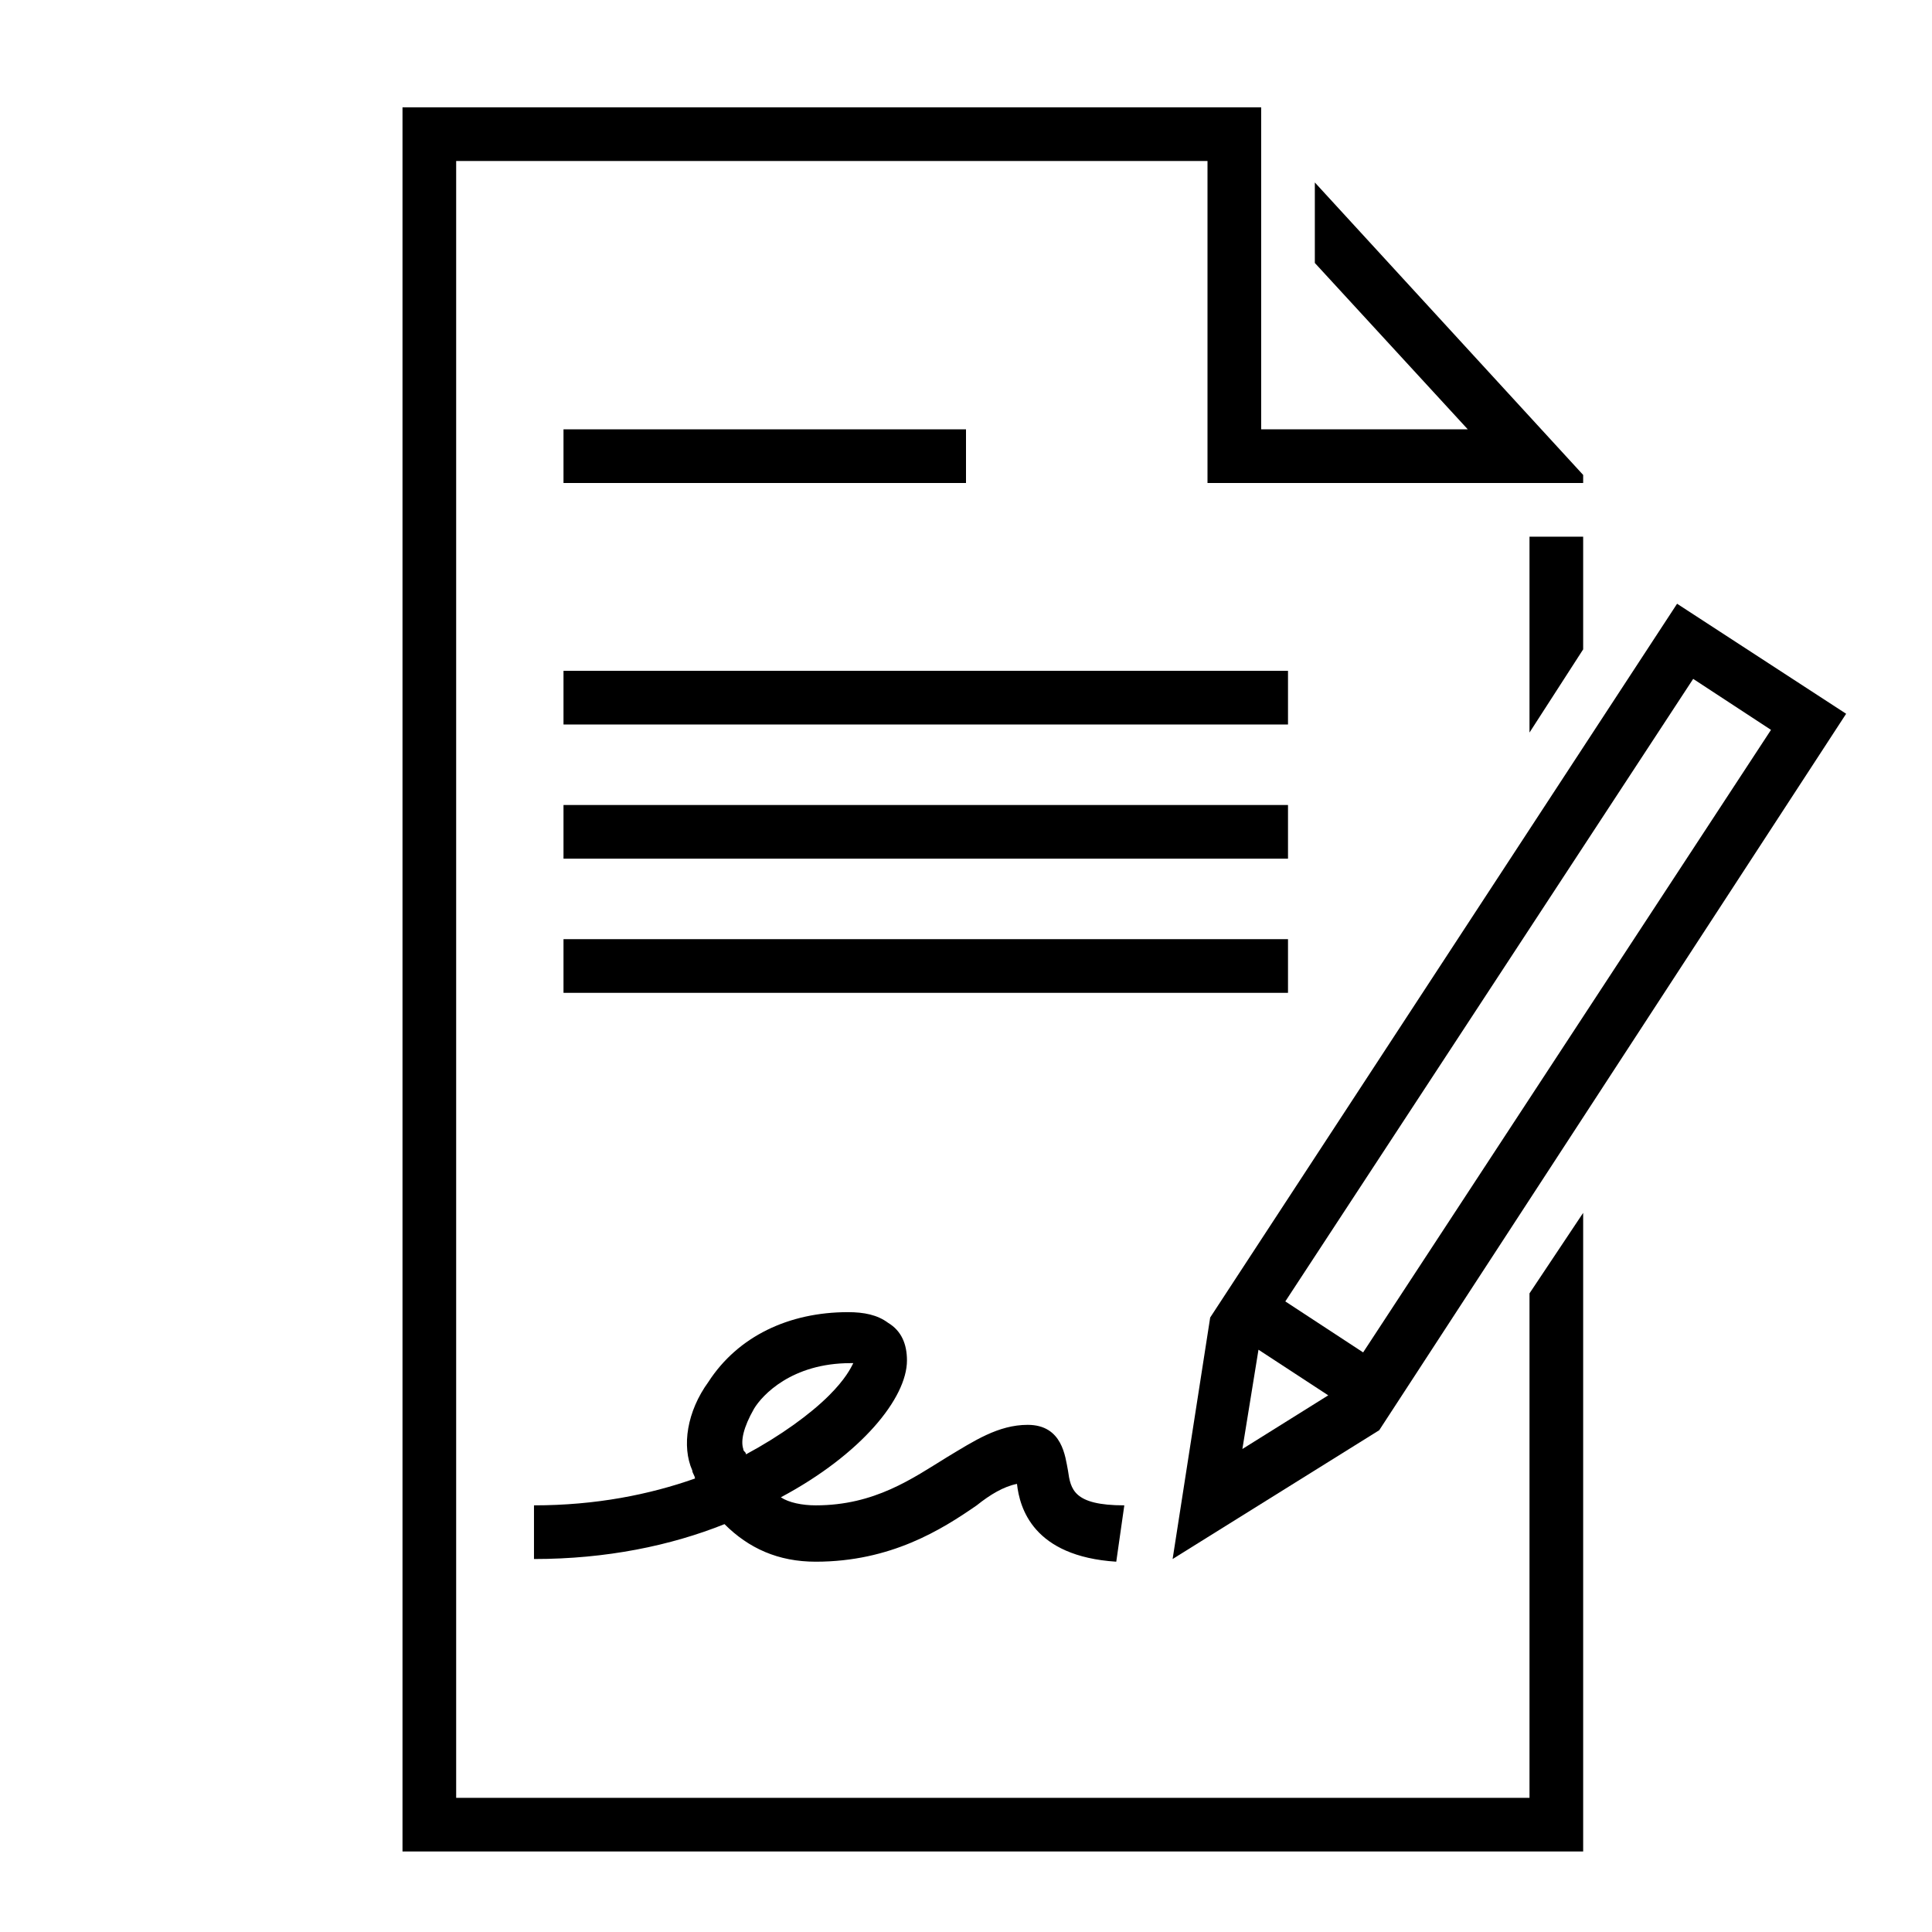
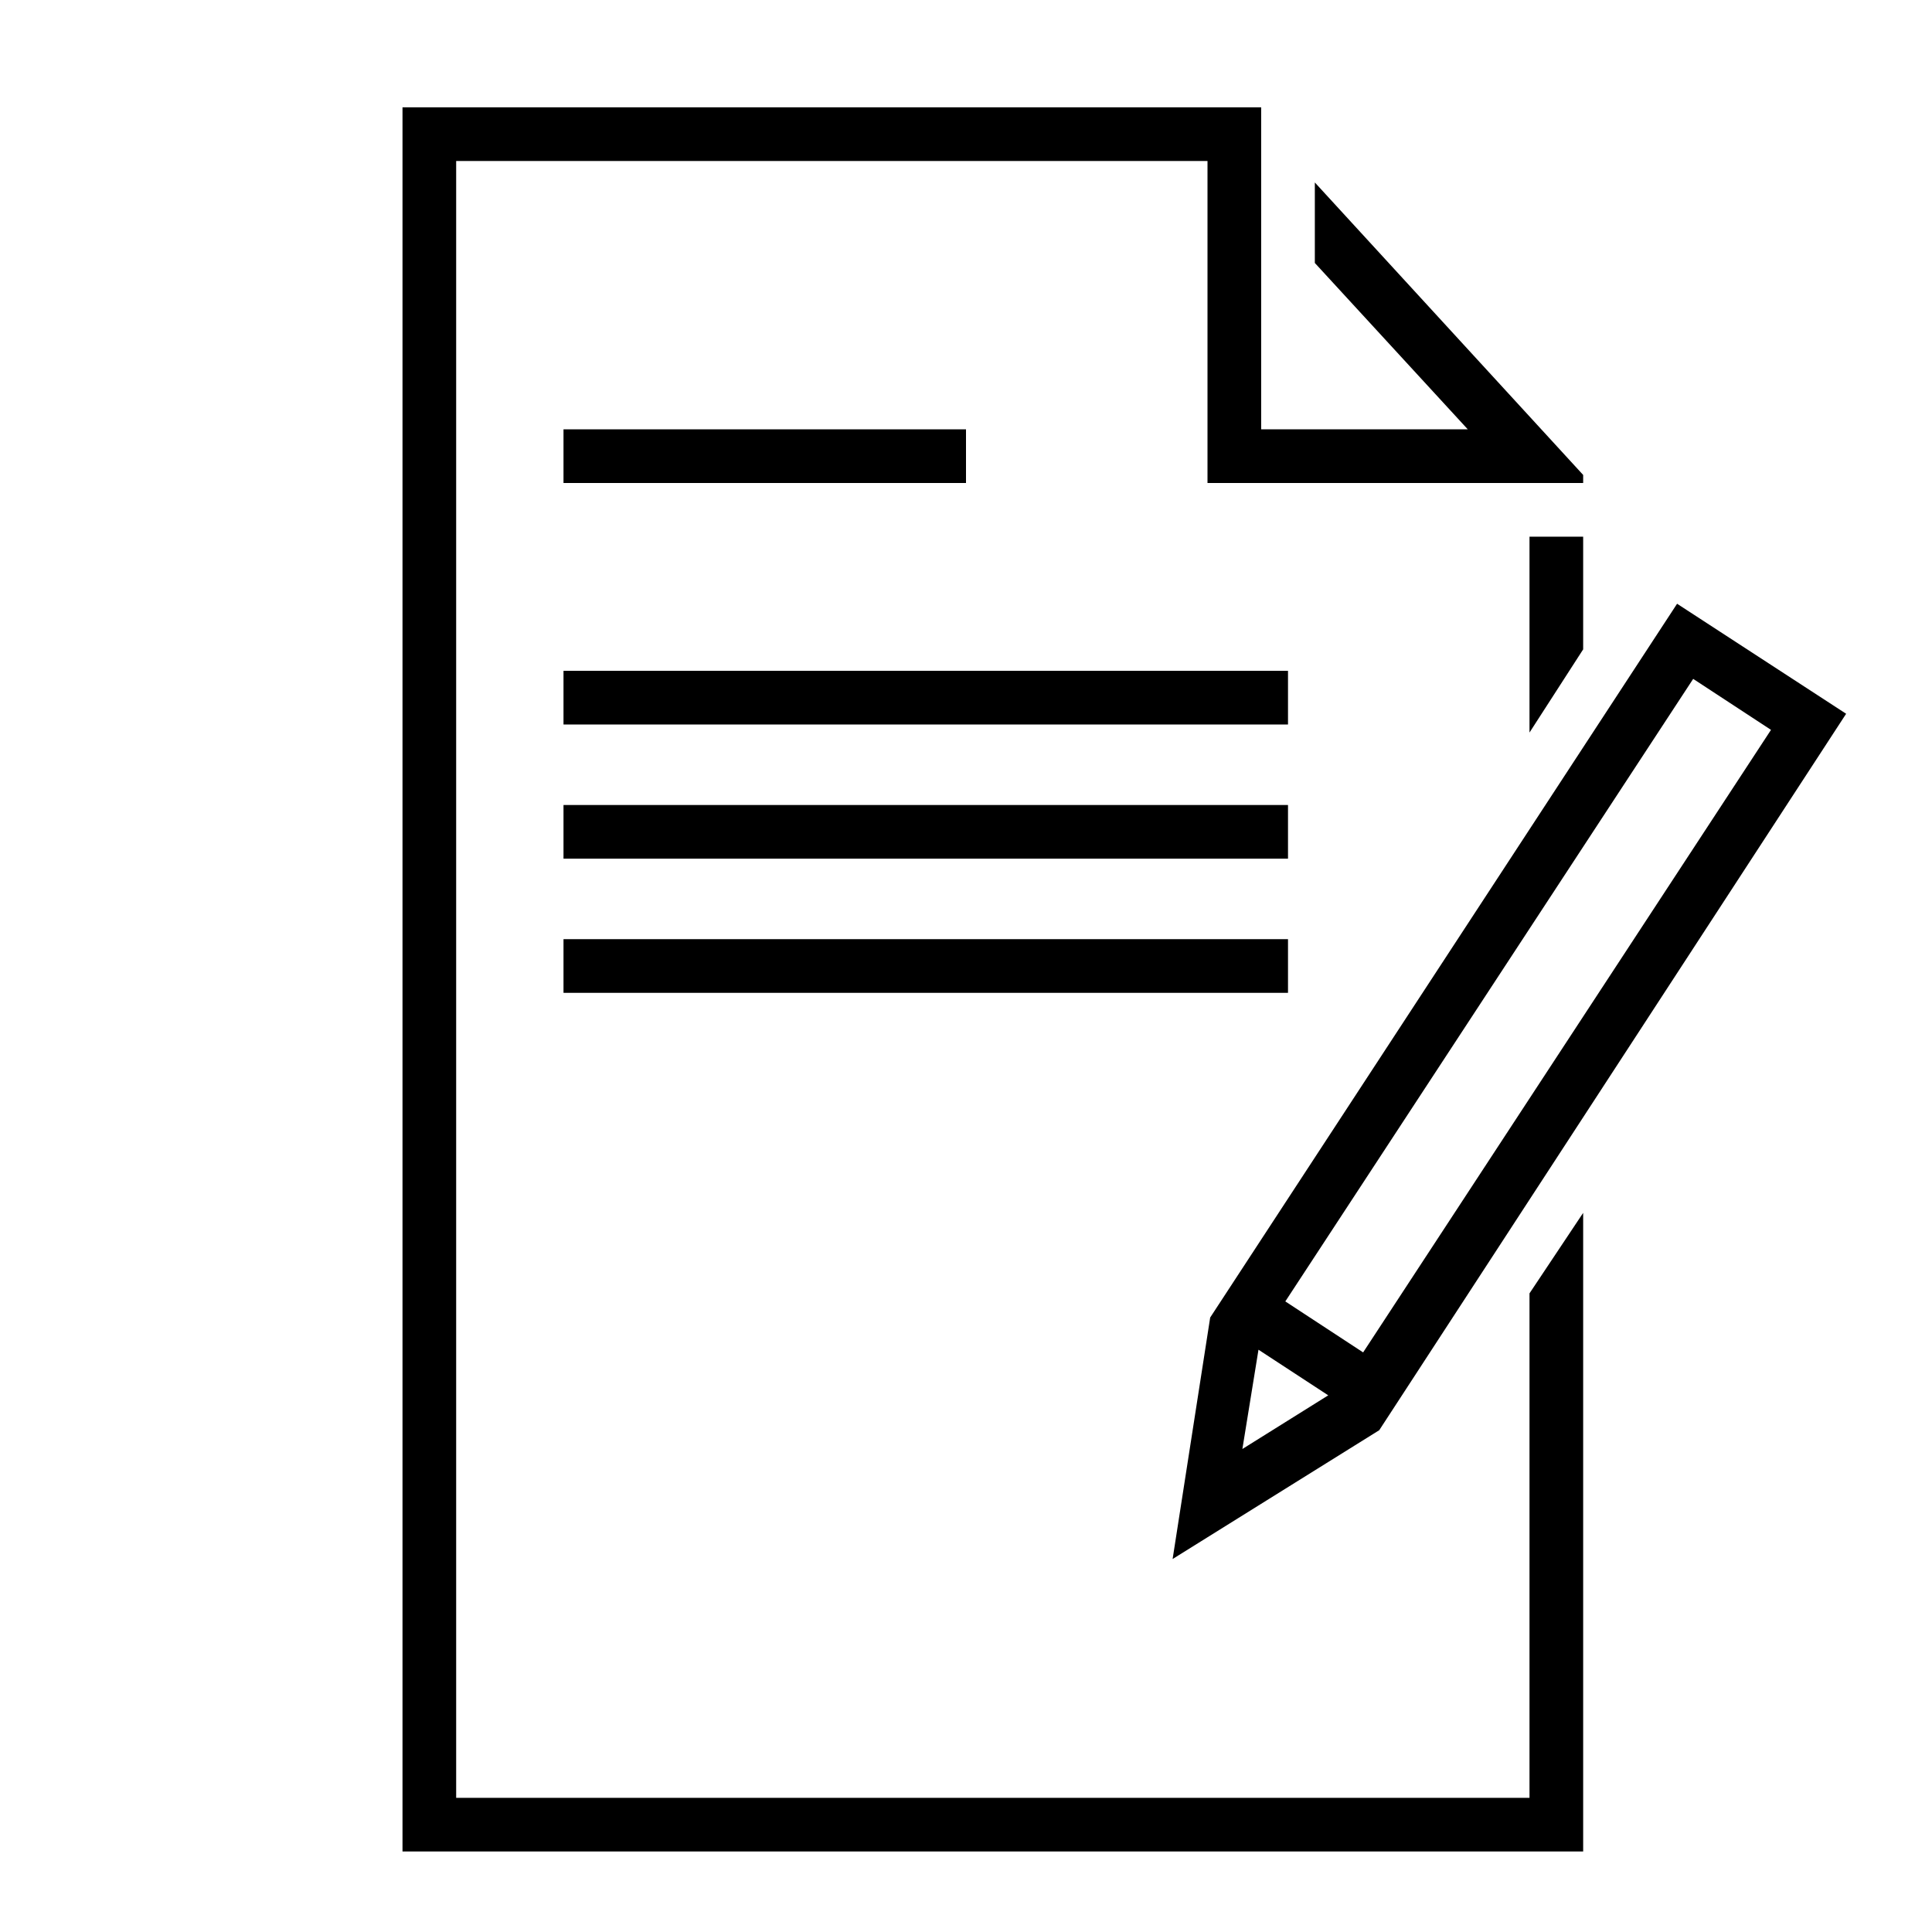
<svg xmlns="http://www.w3.org/2000/svg" version="1.1" x="0px" y="0px" width="72px" height="72px" viewBox="0 0 72 72" style="enable-background:new 0 0 72 72;" xml:space="preserve">
  <style type="text/css">
	.st0{fill:none;}
	.st1{display:none;}
	.st2{display:inline;fill:#007AC3;}
	.st3{display:inline;}
	.st4{fill:#85BC20;}
	.st5{display:inline;fill:#E5202E;}
	.st6{display:inline;fill:#85BC20;}
	.st7{fill:#007AC3;}
</style>
  <g id="transparant_background">
    <g id="a">
      <rect class="st0" width="72" height="72" />
    </g>
  </g>
  <g id="basic__x2B__medium_icon">
-     <path d="M41.9,56.1c-1.9,0-2-0.6-2.1-1.3c-0.1-0.5-0.2-1.7-1.5-1.7c-1.1,0-2,0.6-3,1.2c-1.3,0.8-2.7,1.8-4.9,1.8   c-0.5,0-1-0.1-1.3-0.3c3-1.6,4.7-3.7,4.7-5.1c0-0.6-0.2-1.1-0.7-1.4c-0.4-0.3-0.9-0.4-1.5-0.4c-2.2,0-4.1,0.9-5.2,2.6   c-0.8,1.1-1,2.4-0.6,3.3c0,0.1,0.1,0.2,0.1,0.3c-1.7,0.6-3.7,1-6,1v2c2.7,0,5.1-0.5,7.1-1.3c0.9,0.9,2,1.4,3.4,1.4   c2.8,0,4.7-1.2,6-2.1c0.5-0.4,1-0.7,1.5-0.8c0.1,0.9,0.6,2.7,3.7,2.9L41.9,56.1z M27.7,54c-0.1-0.3,0-0.8,0.4-1.5   c0.3-0.5,1.4-1.7,3.6-1.7c0,0,0.1,0,0.1,0c-0.1,0.2-0.3,0.6-0.9,1.2c-0.7,0.7-1.8,1.5-3.1,2.2C27.8,54.1,27.7,54.1,27.7,54z" />
    <g>
      <polygon points="57,27.3 59,24.2 59,20 57,20   " />
      <polygon points="57,48.2 57,67 17,67 17,6 45,6 45,18 59,18 59,17.7 49,6.8 49,9.8 54.7,16 47,16 47,4 15,4 15,69 59,69 59,45.2       " />
    </g>
    <path d="M68.8,26.6l-6.3-4.1L45.1,49.1l-1.4,9l7.7-4.8L68.8,26.6z M63.1,25.3l2.9,1.9L50.8,50.4l-2.9-1.9L63.1,25.3z M46.3,54   l0.6-3.7l2.6,1.7L46.3,54z" />
    <rect x="21" y="16" width="15" height="2" />
    <rect x="21" y="25" width="27" height="2" />
    <rect x="21" y="30" width="27" height="2" />
    <rect x="21" y="35" width="27" height="2" />
  </g>
  <g id="large_icon" class="st1">
    <path class="st2" d="M41.9,56.1c-1.9,0-2-0.6-2.1-1.3c-0.1-0.5-0.2-1.7-1.5-1.7c-1.1,0-2,0.6-3,1.2c-1.3,0.8-2.7,1.8-4.9,1.8   c-0.5,0-1-0.1-1.3-0.3c3-1.6,4.7-3.7,4.7-5.1c0-0.6-0.2-1.1-0.7-1.4c-0.4-0.3-0.9-0.4-1.5-0.4c-2.2,0-4.1,0.9-5.2,2.6   c-0.8,1.1-1,2.4-0.6,3.3c0,0.1,0.1,0.2,0.1,0.3c-1.7,0.6-3.7,1-6,1v2c2.7,0,5.1-0.5,7.1-1.3c0.9,0.9,2,1.4,3.4,1.4   c2.8,0,4.7-1.2,6-2.1c0.5-0.4,1-0.7,1.5-0.8c0.1,0.9,0.6,2.7,3.7,2.9L41.9,56.1z M27.7,54c-0.1-0.3,0-0.8,0.4-1.5   c0.3-0.5,1.4-1.7,3.6-1.7c0,0,0.1,0,0.1,0c-0.1,0.2-0.3,0.6-0.9,1.2c-0.7,0.7-1.8,1.5-3.1,2.2C27.8,54.1,27.7,54.1,27.7,54z" />
    <g class="st3">
      <polygon class="st4" points="57,27.3 59,24.2 59,20 57,20   " />
      <polygon class="st4" points="57,48.2 57,67 17,67 17,6 45,6 45,18 59,18 59,17.7 49,6.8 49,9.8 54.7,16 47,16 47,4 15,4 15,69     59,69 59,45.2   " />
    </g>
    <path class="st5" d="M68.8,26.6l-6.3-4.1L45.1,49.1l-1.4,9l7.7-4.8L68.8,26.6z M63.1,25.3l2.9,1.9L50.8,50.4l-2.9-1.9L63.1,25.3z    M46.3,54l0.6-3.7l2.6,1.7L46.3,54z" />
    <rect x="21" y="16" class="st3" width="15" height="2" />
    <rect x="21" y="25" class="st3" width="27" height="2" />
    <rect x="21" y="30" class="st3" width="27" height="2" />
    <rect x="21" y="35" class="st3" width="27" height="2" />
  </g>
  <g id="colored_circle" class="st1">
</g>
  <g id="primary_illustration" class="st1">
    <g class="st3">
      <polygon class="st4" points="100,130 -22,130 -22,-55 64,-55 64,-19 103.5,-19 72,-53.4 72,-47.5 94.5,-23 68,-23 68,-30     68,-51.9 68,-59 66,-59 64,-59 -26,-59 -26,134 104,134 104,59.6 100,65.6   " />
    </g>
-     <path class="st5" d="M115.9-3.1l-51.3,78L60.4,100l21.4-13.9l51.3-78L115.9-3.1z M65.6,92l2.6-14.7l9.9,6.5L65.6,92z M80.6,80.6   l-10.5-6.9L117,2.4l10.5,6.9L80.6,80.6z" />
+     <path class="st5" d="M115.9-3.1l-51.3,78L60.4,100l21.4-13.9l51.3-78L115.9-3.1z l2.6-14.7l9.9,6.5L65.6,92z M80.6,80.6   l-10.5-6.9L117,2.4l10.5,6.9L80.6,80.6z" />
    <rect x="-9" y="4" class="st3" width="81" height="4" />
-     <rect x="-9" y="19" class="st3" width="81" height="4" />
    <rect x="-9" y="34" class="st3" width="81" height="4" />
  </g>
</svg>